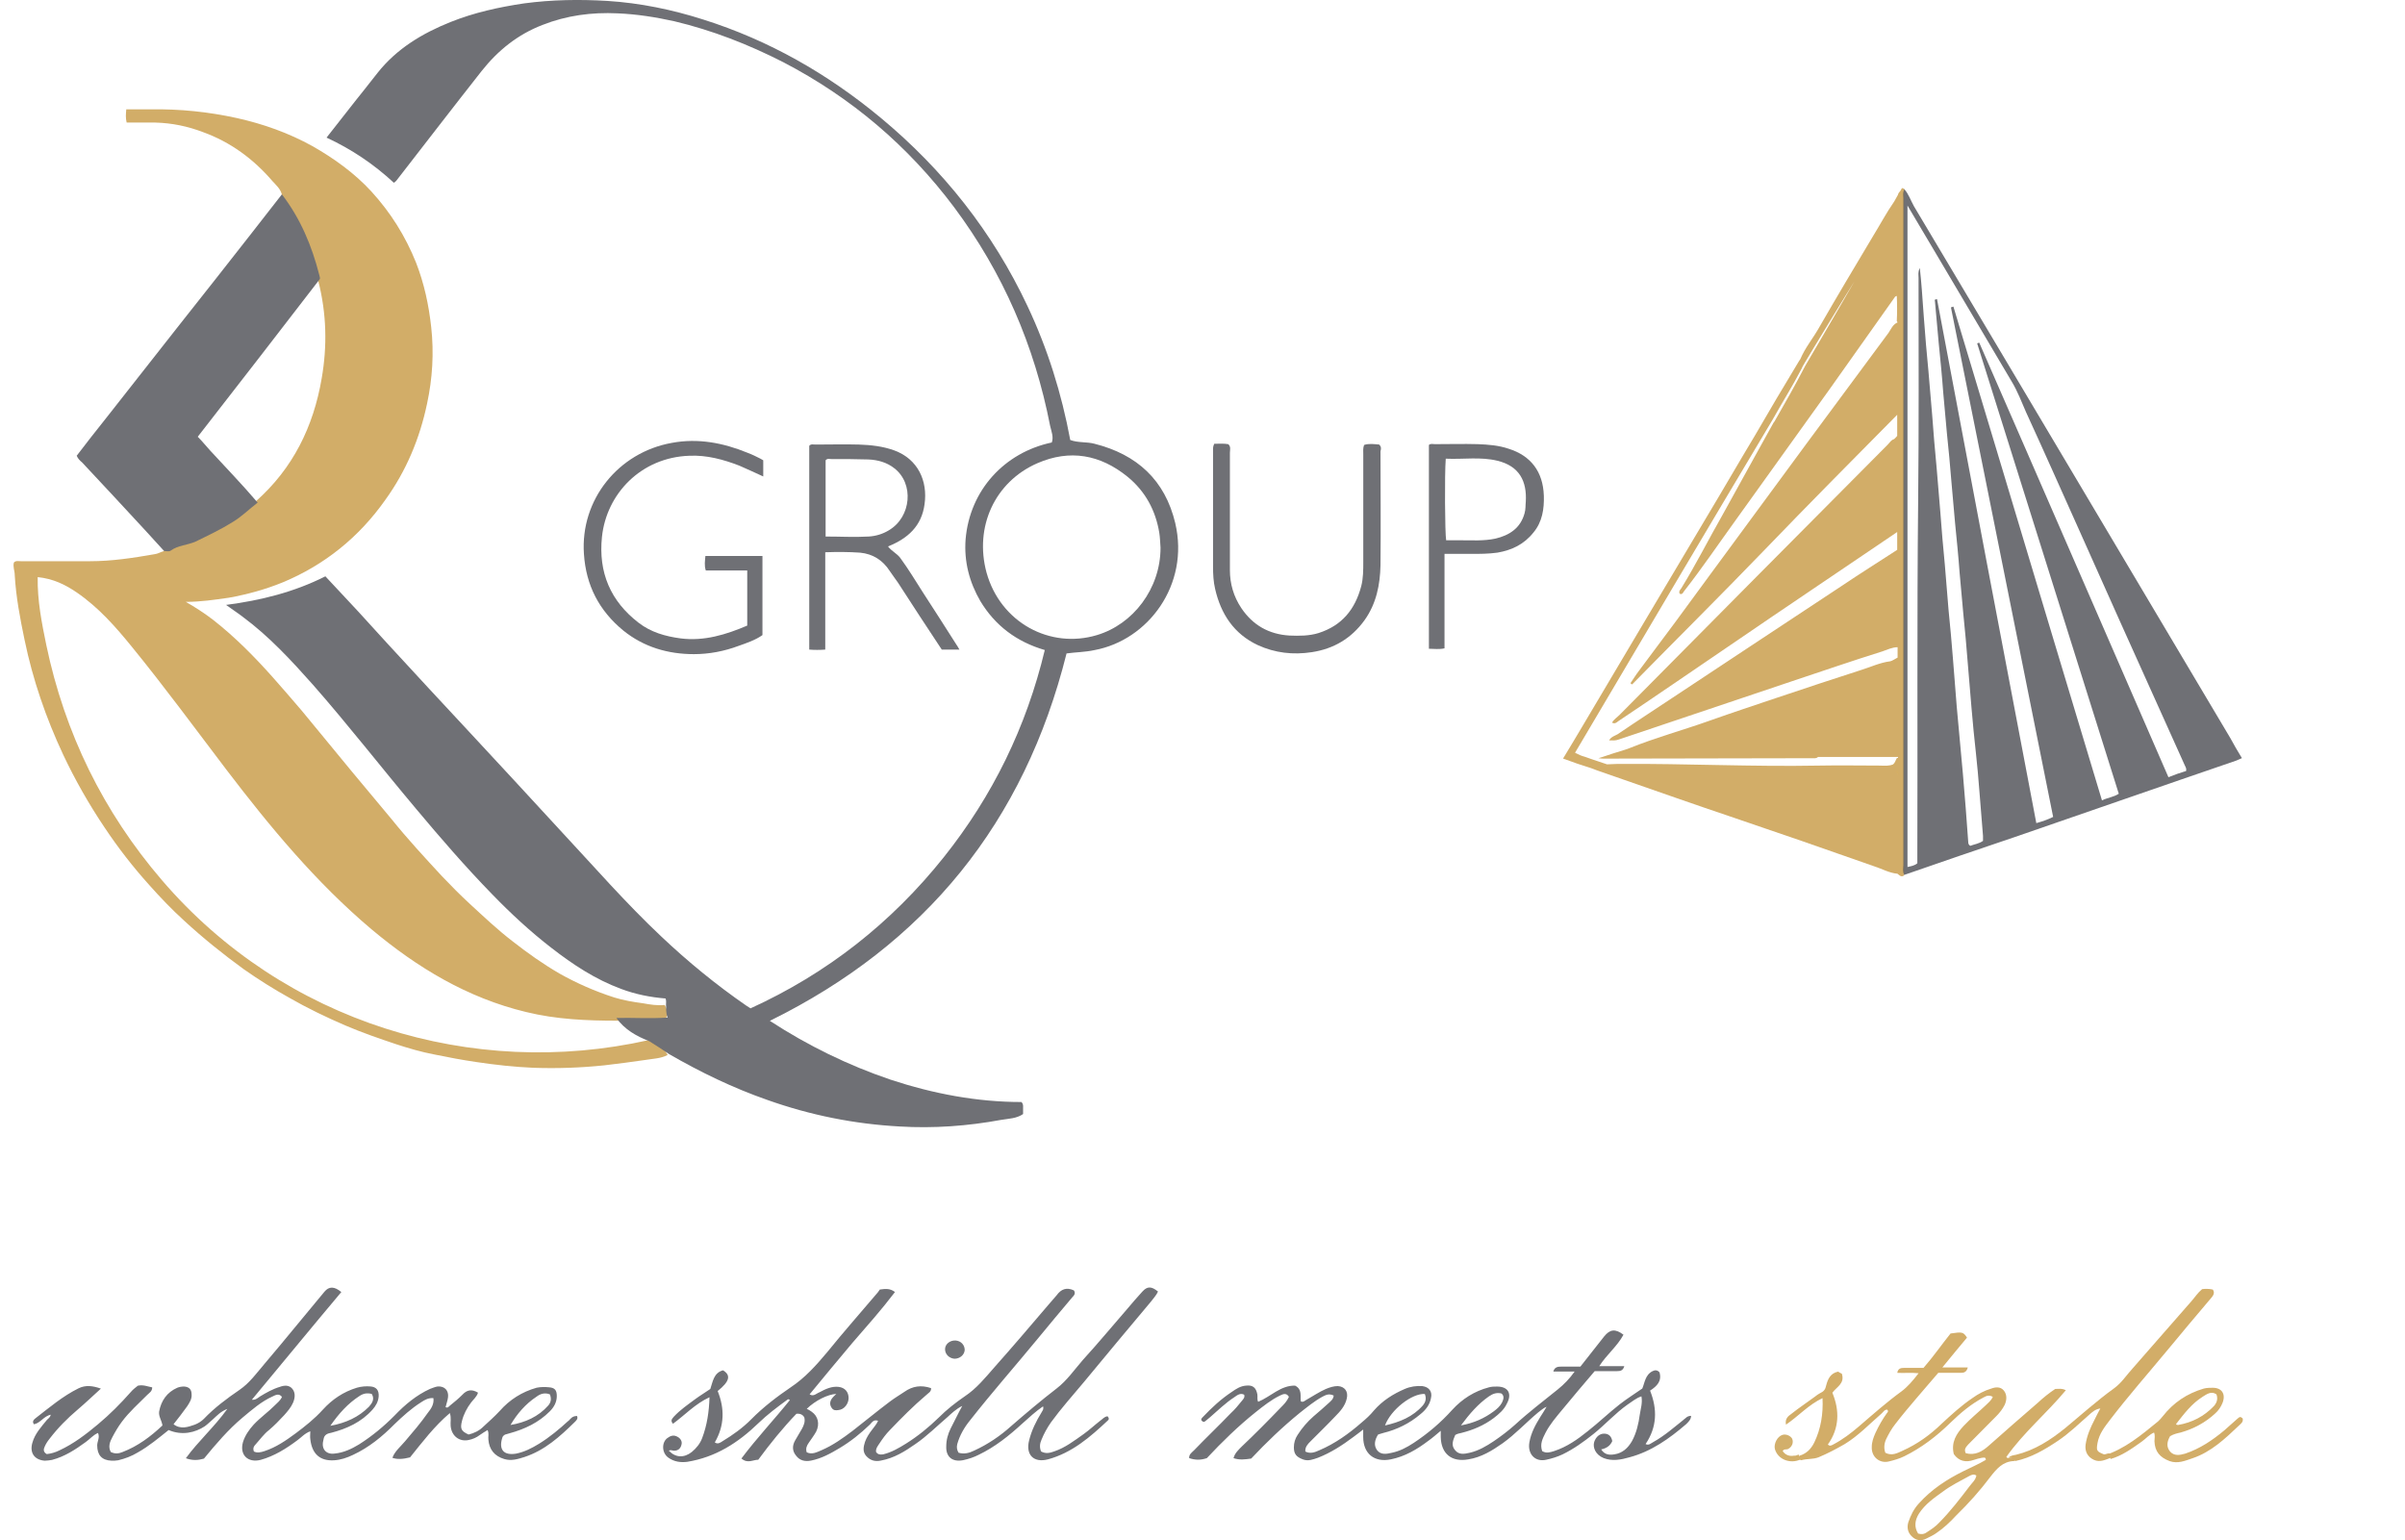
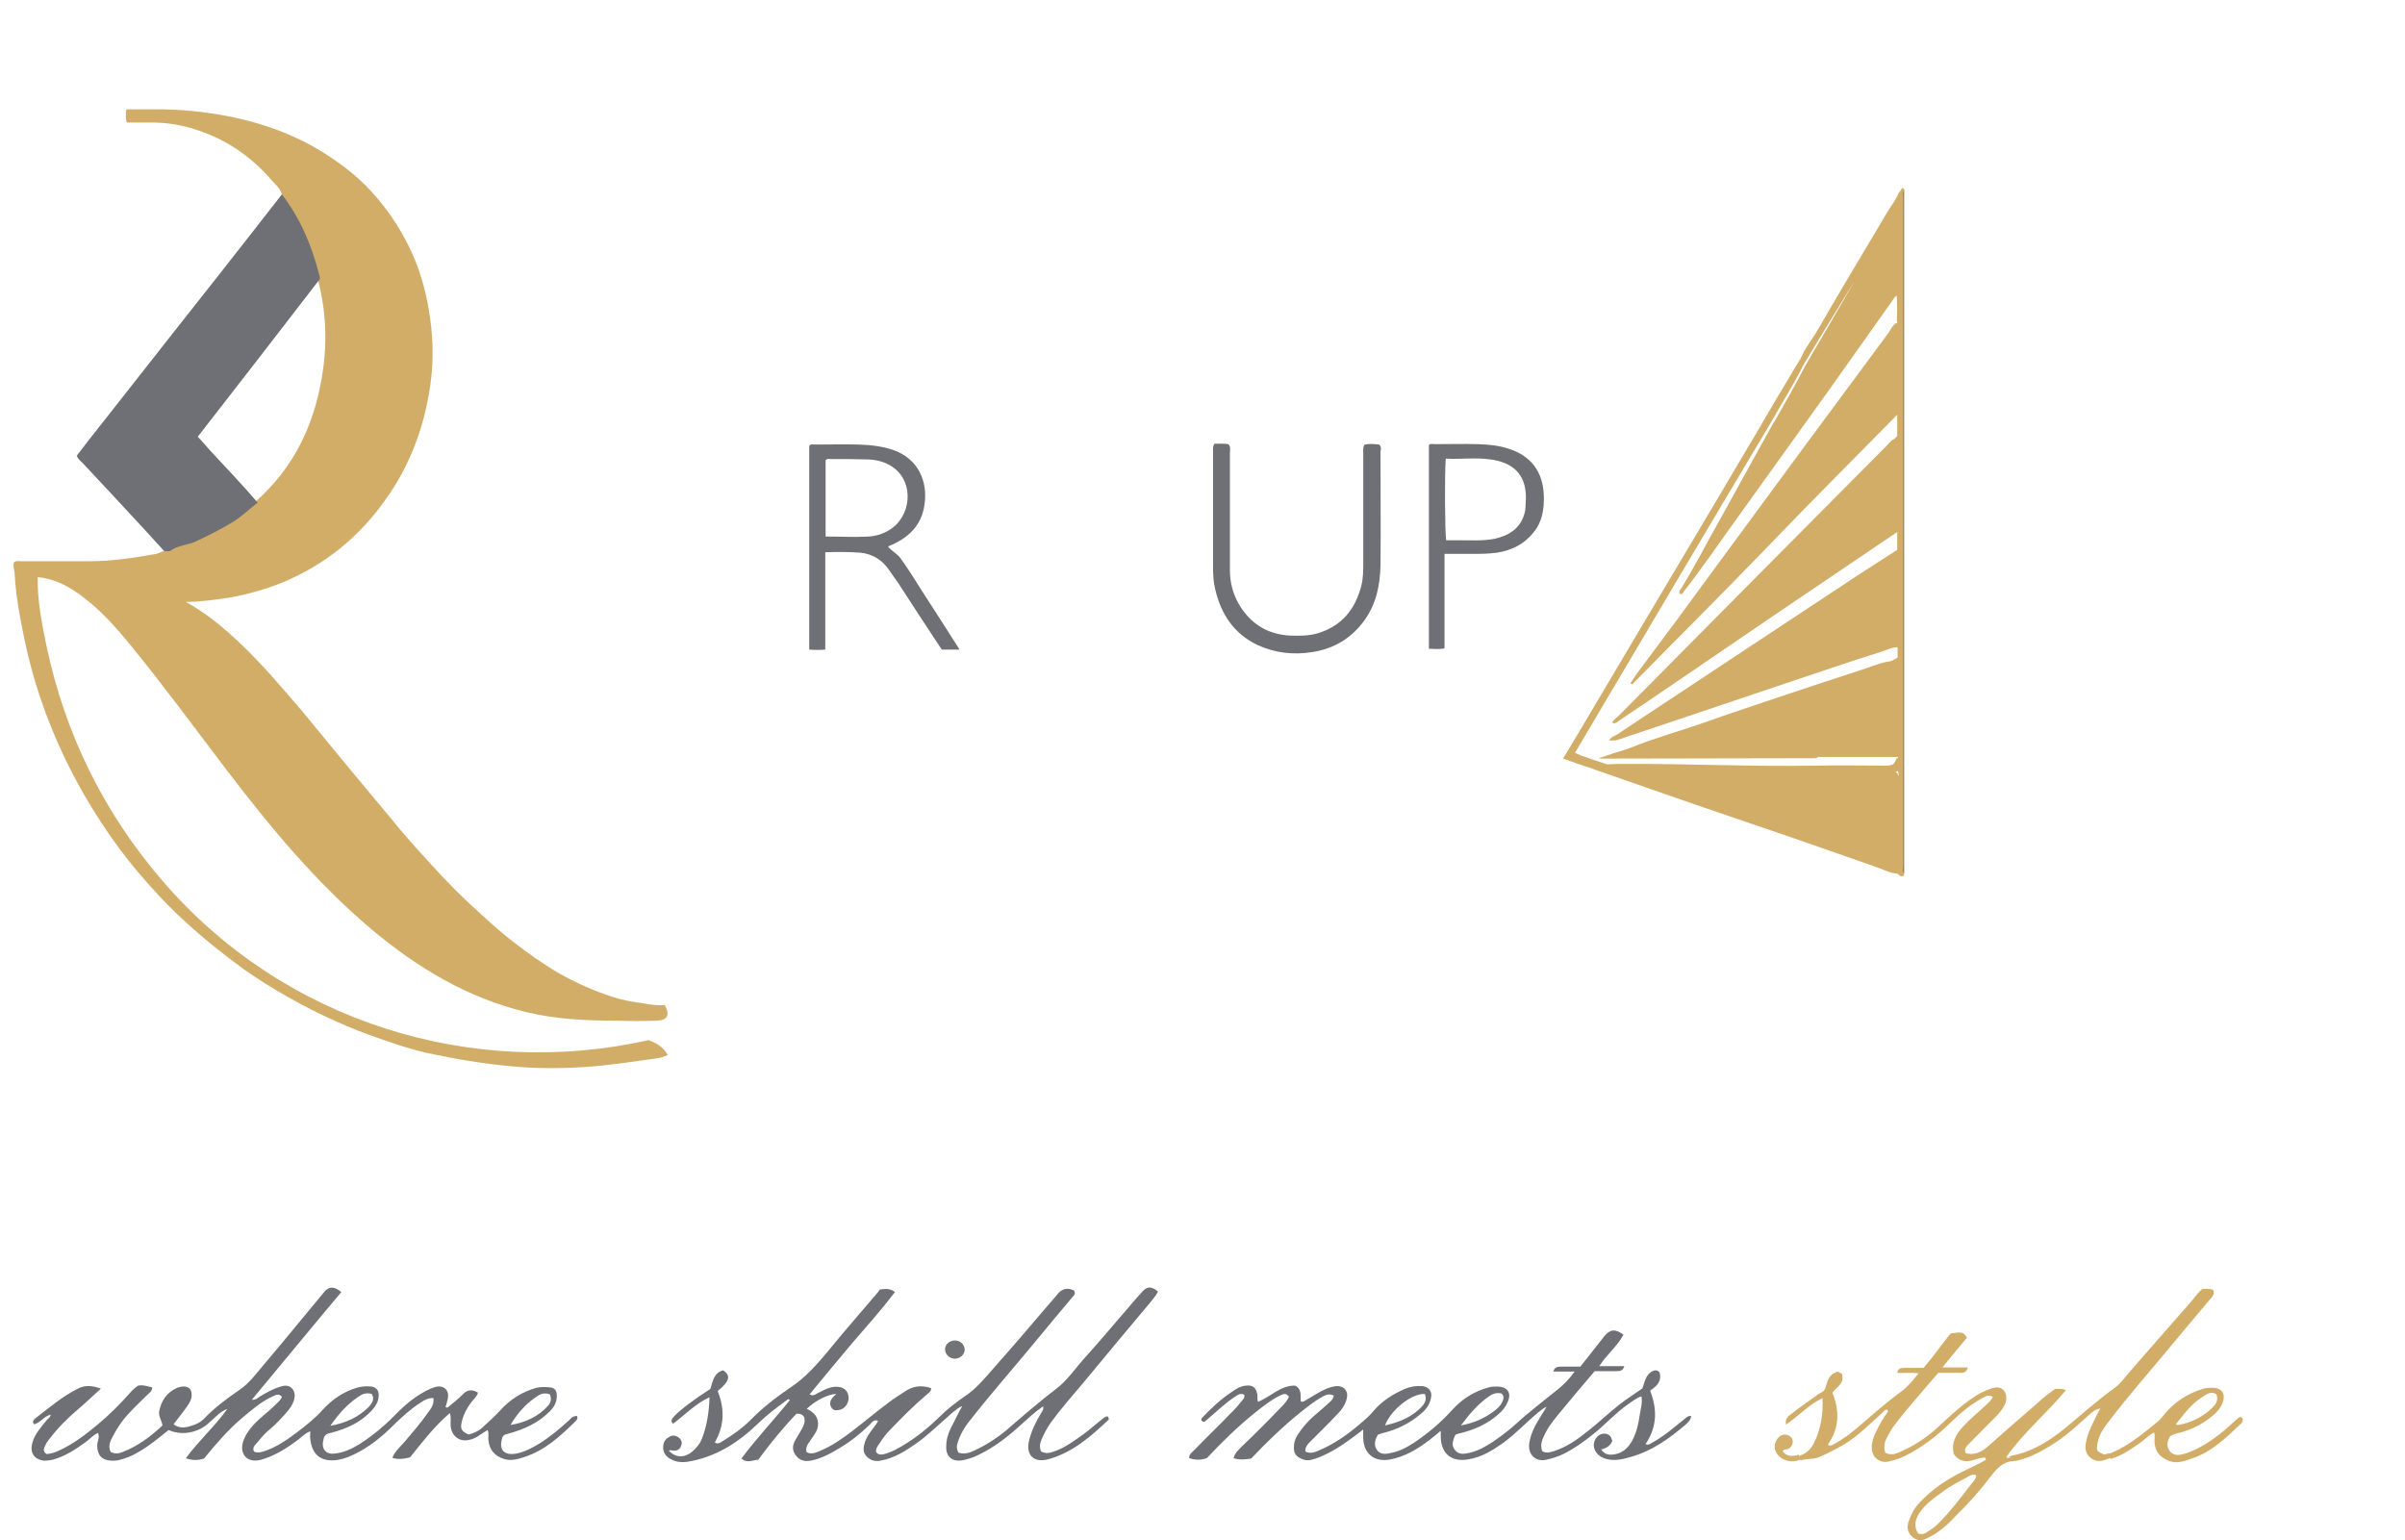
<svg xmlns="http://www.w3.org/2000/svg" width="178" height="114" viewBox="0 0 178 114" fill="none">
  <g clip-path="url(#clip0_49_167)">
    <path fill-rule="evenodd" clip-rule="evenodd" d="M49.504 107.38C49.99 107.9 50.627 107.933 51.205 107.473C51.538 107.197 51.812 106.86 51.964 106.46C52.328 105.51 52.48 104.497 52.512 103.424C51.449 103.914 50.69 104.744 49.808 105.387C49.596 105.141 49.748 105.02 49.868 104.867C50.353 104.347 50.901 103.977 51.479 103.547C51.812 103.301 52.178 103.087 52.572 102.811C52.754 102.291 52.816 101.615 53.513 101.431C54.12 101.798 53.998 102.258 53.117 102.964C53.632 104.251 53.632 105.51 52.905 106.767C53.117 106.92 53.301 106.797 53.483 106.674C54.242 106.214 54.972 105.694 55.609 105.048C56.49 104.158 57.491 103.391 58.525 102.688C59.588 101.982 60.407 101.062 61.228 100.082C62.443 98.579 63.718 97.139 64.966 95.666C65.025 95.573 65.088 95.513 65.117 95.452C65.543 95.392 65.877 95.359 66.24 95.636C65.237 96.955 64.144 98.182 63.081 99.408C62.018 100.665 60.984 101.921 59.921 103.211C60.225 103.394 60.407 103.15 60.651 103.057C61.106 102.811 61.562 102.597 62.077 102.658C62.533 102.718 62.807 103.025 62.807 103.484C62.807 103.914 62.473 104.344 62.047 104.374C61.866 104.404 61.684 104.404 61.562 104.221C61.41 104.007 61.41 103.791 61.532 103.577C61.624 103.424 61.776 103.301 61.896 103.178C61.258 103.208 60.347 103.668 59.71 104.281C59.832 104.341 59.954 104.404 60.073 104.495C60.559 104.832 60.681 105.415 60.407 105.968C60.255 106.244 60.043 106.52 59.859 106.794C59.707 107.008 59.615 107.224 59.707 107.501C60.103 107.684 60.437 107.501 60.8 107.347C61.652 106.98 62.379 106.458 63.108 105.907C64.019 105.201 64.901 104.467 65.842 103.761C66.205 103.484 66.571 103.271 66.935 103.025C67.542 102.595 68.18 102.504 68.909 102.748C68.939 103.025 68.698 103.115 68.546 103.268C67.605 104.065 66.723 104.955 65.872 105.844C65.568 106.151 65.324 106.488 65.082 106.857C64.96 107.041 64.809 107.224 64.838 107.47C64.96 107.654 65.112 107.684 65.354 107.654C65.991 107.501 66.509 107.194 67.054 106.857C67.936 106.304 68.725 105.661 69.484 104.925C70.062 104.341 70.729 103.821 71.399 103.361C72.28 102.778 72.918 101.982 73.617 101.185C74.954 99.682 76.259 98.149 77.566 96.616C77.778 96.37 77.992 96.126 78.203 95.879C78.537 95.419 78.933 95.266 79.478 95.513C79.63 95.726 79.508 95.879 79.356 96.033C78.504 97.046 77.626 98.086 76.774 99.129C75.133 101.122 73.403 103.085 71.792 105.138C71.367 105.658 71.033 106.241 70.851 106.885C70.791 107.131 70.821 107.315 70.943 107.528C71.339 107.651 71.733 107.558 72.099 107.375C73.102 106.915 74.013 106.302 74.832 105.565C75.925 104.615 77.05 103.665 78.203 102.776C78.963 102.193 79.51 101.396 80.148 100.66C81.27 99.433 82.334 98.146 83.429 96.887C83.793 96.457 84.159 96.028 84.552 95.6C84.915 95.201 85.219 95.201 85.707 95.6C85.585 95.877 85.374 96.091 85.192 96.337C83.521 98.33 81.851 100.323 80.21 102.316C79.391 103.296 78.539 104.248 77.78 105.289C77.506 105.689 77.265 106.116 77.08 106.576C76.958 106.852 76.928 107.129 77.05 107.435C77.384 107.619 77.688 107.558 78.021 107.435C78.841 107.159 79.51 106.639 80.207 106.148C80.633 105.842 81.026 105.475 81.422 105.168C81.604 105.045 81.726 104.862 81.97 104.832C82.092 104.955 82.092 105.078 82 105.138C80.693 106.365 79.358 107.531 77.566 108.021C76.503 108.297 75.895 107.684 76.169 106.611C76.351 105.875 76.684 105.201 77.08 104.558C77.14 104.434 77.262 104.344 77.202 104.098C76.655 104.465 76.169 104.925 75.684 105.354C74.68 106.274 73.65 107.101 72.435 107.684C72.071 107.868 71.705 107.991 71.279 108.084C70.49 108.237 70.005 107.837 70.034 107.071C70.034 106.581 70.156 106.151 70.368 105.721C70.642 105.201 70.883 104.678 71.22 104.065C70.734 104.311 70.43 104.618 70.127 104.892C69.337 105.565 68.608 106.302 67.756 106.885C66.967 107.438 66.178 107.928 65.204 108.111C64.779 108.204 64.415 108.111 64.112 107.775C63.838 107.468 63.9 107.101 64.019 106.732C64.141 106.395 64.323 106.118 64.535 105.842C64.687 105.628 64.868 105.442 64.99 105.168C64.657 105.045 64.535 105.291 64.383 105.445C63.683 106.118 62.956 106.701 62.135 107.191C61.467 107.591 60.798 107.958 60.038 108.111C59.583 108.204 59.187 108.111 58.916 107.744C58.612 107.377 58.642 106.978 58.856 106.611C59.008 106.334 59.189 106.058 59.341 105.784C59.493 105.508 59.615 105.231 59.523 104.894C59.401 104.711 59.219 104.618 58.945 104.648C57.942 105.691 57.001 106.855 56.12 108.051C55.724 108.051 55.33 108.358 54.875 107.958C55.998 106.455 57.305 105.075 58.46 103.635C58.368 103.542 58.308 103.575 58.278 103.605C57.519 104.158 56.789 104.708 56.122 105.352C54.633 106.792 52.963 107.865 50.866 108.204C50.381 108.265 49.895 108.204 49.469 107.898C48.984 107.561 48.954 106.794 49.377 106.458C49.621 106.274 49.863 106.181 50.167 106.365C50.378 106.488 50.5 106.701 50.441 106.918C50.381 107.224 50.167 107.408 49.833 107.377C49.621 107.317 49.589 107.347 49.499 107.377L49.504 107.38Z" fill="#6F7075" />
    <path fill-rule="evenodd" clip-rule="evenodd" d="M47.986 76.995C34.984 79.908 21.045 75.709 11.992 65.16C7.648 60.101 4.794 54.276 3.427 47.746C3.094 46.12 2.76 44.467 2.79 42.717C3.945 42.84 4.824 43.27 5.676 43.851C7.287 44.954 8.561 46.397 9.776 47.897C12.176 50.84 14.425 53.906 16.733 56.942C19.982 61.205 23.385 65.314 27.485 68.777C30.886 71.629 34.594 73.866 38.936 74.909C41.184 75.462 43.462 75.553 45.74 75.553C46.681 75.583 47.622 75.583 48.566 75.553C49.417 75.522 49.599 75.153 49.203 74.387C48.655 74.447 48.11 74.356 47.592 74.263C46.893 74.17 46.166 74.05 45.466 73.834C44.039 73.374 42.703 72.791 41.395 72.054C40.181 71.348 39.058 70.551 37.962 69.694C36.839 68.835 35.806 67.855 34.773 66.905C34.043 66.231 33.376 65.555 32.706 64.851C31.432 63.472 30.154 62.092 28.969 60.619C27.998 59.453 27.025 58.289 26.054 57.123C24.809 55.62 23.564 54.087 22.317 52.584C21.617 51.758 20.89 50.928 20.161 50.101C18.794 48.568 17.367 47.128 15.757 45.869C15.119 45.379 14.449 44.949 13.752 44.55C14.845 44.55 15.879 44.396 16.942 44.243C18.308 43.997 19.645 43.63 20.92 43.109C24.017 41.823 26.569 39.767 28.514 37.007C30.062 34.861 31.066 32.468 31.611 29.862C32.007 28.023 32.126 26.122 31.915 24.22C31.733 22.564 31.399 21.001 30.792 19.437C30.003 17.474 28.91 15.728 27.48 14.165C26.236 12.815 24.747 11.742 23.136 10.822C21.373 9.842 19.461 9.166 17.517 8.736C15.42 8.276 13.324 8.062 11.168 8.093H9.346C9.316 8.429 9.286 8.736 9.375 9.073H11.502C12.717 9.103 13.902 9.349 15.024 9.779C17.059 10.515 18.762 11.772 20.158 13.398C20.432 13.705 20.736 13.951 20.858 14.378C20.828 14.624 21.01 14.808 21.132 14.992C22.317 16.771 23.136 18.701 23.562 20.817C24.169 23.21 24.229 25.6 23.806 28.023C23.198 31.579 21.68 34.675 18.946 37.098C17.579 38.385 15.968 39.274 14.238 40.011C13.538 40.317 12.749 40.378 12.082 40.807C11.87 40.868 11.686 40.991 11.444 41.021C9.866 41.297 8.285 41.541 6.644 41.541H1.545C1.364 41.541 1.182 41.481 1.03 41.634C0.938 41.941 1.09 42.247 1.09 42.554C1.182 44.18 1.486 45.773 1.819 47.367C2.427 50.31 3.398 53.132 4.675 55.859C5.556 57.729 6.589 59.538 7.742 61.255C8.745 62.758 9.838 64.168 11.053 65.517C11.873 66.437 12.724 67.327 13.635 68.154C15.032 69.441 16.521 70.637 18.04 71.74C19.133 72.507 20.258 73.213 21.411 73.856C22.748 74.623 24.144 75.296 25.571 75.91C26.786 76.43 28.031 76.86 29.308 77.289C30.249 77.596 31.19 77.872 32.164 78.056C33.197 78.269 34.198 78.456 35.231 78.609C36.657 78.822 38.057 78.976 39.483 79.038C41.246 79.099 42.976 79.038 44.739 78.855C45.742 78.732 46.773 78.609 47.776 78.456C48.324 78.362 48.899 78.362 49.417 78.088C49.081 77.475 48.566 77.199 47.988 76.985L47.986 76.995Z" fill="#D2AD68" />
    <path fill-rule="evenodd" clip-rule="evenodd" d="M149.162 108.147C149.132 107.78 148.828 107.963 148.647 107.9C148.799 107.747 149.01 107.717 149.194 107.687C150.591 107.35 151.776 106.583 152.869 105.694C154.054 104.714 155.207 103.671 156.484 102.751C157.032 102.351 157.396 101.771 157.851 101.278C159.31 99.622 160.737 97.966 162.196 96.312C162.44 96.035 162.651 95.699 162.985 95.422C163.229 95.392 163.5 95.392 163.774 95.452C163.926 95.666 163.834 95.852 163.714 96.005C162.592 97.325 161.466 98.672 160.373 99.991C158.976 101.678 157.518 103.334 156.181 105.08C155.785 105.601 155.361 106.123 155.239 106.827C155.147 107.38 155.18 107.44 155.725 107.654C155.937 107.654 156.273 107.378 156.24 107.9C155.815 108.054 155.421 108.267 154.966 108.054C154.51 107.84 154.298 107.44 154.358 106.95C154.45 106.277 154.722 105.664 155.025 105.08C155.147 104.834 155.269 104.59 155.451 104.254C155.055 104.314 154.844 104.53 154.6 104.744C153.87 105.387 153.141 106.093 152.322 106.644C151.318 107.317 150.317 107.9 149.162 108.147Z" fill="#D2AD68" />
    <path fill-rule="evenodd" clip-rule="evenodd" d="M133.156 107.687C133.126 107.81 133.216 107.901 133.278 108.024C132.489 108.391 131.577 108.024 131.363 107.257C131.271 106.858 131.545 106.337 131.911 106.214C132.185 106.121 132.519 106.275 132.641 106.491C132.763 106.767 132.641 107.104 132.337 107.257C132.215 107.318 132.033 107.227 131.941 107.411C132.153 107.717 132.456 107.81 132.792 107.747C132.944 107.777 133.036 107.654 133.156 107.687Z" fill="#D2AF6B" />
    <path fill-rule="evenodd" clip-rule="evenodd" d="M70.644 100.574C70.249 100.544 69.945 100.238 69.945 99.868C69.945 99.499 70.308 99.195 70.734 99.225C71.13 99.255 71.401 99.561 71.401 99.931C71.371 100.298 71.038 100.574 70.642 100.574H70.644Z" fill="#717377" />
    <path fill-rule="evenodd" clip-rule="evenodd" d="M23.626 20.335C23.079 18.188 22.23 16.165 20.863 14.386C20.104 15.336 19.374 16.318 18.615 17.268C16.822 19.568 15 21.868 13.207 24.137C11.414 26.407 9.622 28.706 7.832 30.976C7.102 31.895 6.373 32.815 5.676 33.735C5.768 33.949 5.92 34.102 6.072 34.225C7.62 35.881 9.169 37.538 10.72 39.224C11.205 39.744 11.661 40.267 12.146 40.787C12.298 40.787 12.51 40.847 12.632 40.757C13.18 40.357 13.877 40.357 14.484 40.084C15.425 39.624 16.337 39.194 17.218 38.643C17.885 38.244 18.433 37.693 19.07 37.203C17.947 35.884 16.732 34.627 15.547 33.34C15.244 33.004 14.97 32.667 14.636 32.328C17.674 28.435 20.681 24.539 23.656 20.676C23.716 20.616 23.656 20.463 23.626 20.34V20.335Z" fill="#6F7075" />
-     <path fill-rule="evenodd" clip-rule="evenodd" d="M165.079 54.645C161.738 49.033 158.397 43.393 155.055 37.781C150.591 30.269 146.125 22.757 141.661 15.275C141.417 14.845 141.265 14.355 140.931 13.988C140.901 14.018 140.871 14.049 140.839 14.081C140.717 14.328 140.747 14.601 140.747 14.878V63.873C140.747 64.15 140.717 64.394 140.839 64.67C140.869 64.7 140.899 64.73 140.931 64.763C143.665 63.813 146.429 62.863 149.162 61.943C154.6 60.073 160.037 58.171 165.505 56.301C165.656 56.241 165.778 56.178 165.93 56.117C165.597 55.565 165.323 55.105 165.079 54.645ZM160.49 57.527C155.812 46.796 151.166 36.065 146.488 25.363C146.429 25.393 146.366 25.393 146.336 25.424C149.829 36.522 153.322 47.653 156.816 58.751C156.452 58.998 156.026 59.028 155.571 59.242C154.326 55.132 153.111 51.086 151.896 47.04C150.681 42.961 149.436 38.884 148.221 34.805C147.006 30.759 145.791 26.71 144.576 22.694C144.516 22.724 144.454 22.724 144.394 22.754C146.916 35.326 149.436 47.897 151.958 60.468C151.532 60.681 151.139 60.805 150.713 60.928C148.253 47.99 145.794 35.082 143.364 22.141C143.12 22.171 143.212 22.234 143.212 22.325C143.304 23.337 143.394 24.348 143.486 25.361C143.608 26.587 143.73 27.783 143.819 29.01C143.911 30.023 144.001 31.033 144.093 32.046C144.215 33.242 144.337 34.438 144.427 35.632C144.519 36.675 144.609 37.685 144.701 38.728C144.823 39.955 144.945 41.151 145.034 42.378C145.126 43.391 145.216 44.401 145.308 45.414C145.43 46.64 145.552 47.897 145.642 49.123C145.734 50.227 145.824 51.3 145.916 52.403C146.008 53.536 146.127 54.672 146.249 55.806C146.341 56.696 146.431 57.585 146.493 58.472C146.585 59.606 146.675 60.742 146.767 61.875V62.242C146.463 62.456 146.13 62.489 145.826 62.609C145.704 62.549 145.674 62.426 145.674 62.333C145.552 60.646 145.43 58.96 145.278 57.274C145.126 55.617 144.975 53.961 144.823 52.307C144.731 51.141 144.641 50.008 144.549 48.842C144.457 47.615 144.337 46.359 144.215 45.132C144.123 44.029 144.033 42.893 143.941 41.79C143.819 40.503 143.697 39.183 143.608 37.897C143.516 36.793 143.426 35.72 143.334 34.617C143.212 33.297 143.09 31.98 143 30.661C142.908 29.588 142.818 28.515 142.726 27.442C142.604 26.155 142.482 24.835 142.393 23.549C142.333 22.875 142.301 22.169 142.241 21.463C142.211 20.973 142.149 20.45 142.089 19.837C141.937 20.143 141.997 20.357 141.997 20.573C141.997 26.092 142.027 31.581 141.967 37.1C141.875 45.899 141.937 54.7 141.907 63.469V63.898C141.696 64.082 141.452 64.112 141.178 64.175V15.215C141.877 16.381 142.485 17.421 143.122 18.494C145.037 21.744 146.979 24.994 148.893 28.246C149.319 28.952 149.623 29.749 149.956 30.515C151.293 33.428 152.598 36.371 153.905 39.284C155.939 43.853 157.976 48.389 160.04 52.958C160.587 54.185 161.163 55.441 161.71 56.668C161.77 56.791 161.832 56.882 161.802 57.068C161.377 57.191 160.953 57.344 160.498 57.527H160.49Z" fill="#6F7075" />
    <path fill-rule="evenodd" clip-rule="evenodd" d="M140.931 64.671C140.687 64.547 140.809 64.304 140.809 64.118V14.695C140.809 14.481 140.687 14.205 140.931 14.021V64.673V64.671Z" fill="#786D5C" />
    <path fill-rule="evenodd" clip-rule="evenodd" d="M42.063 105.173C41.395 105.787 40.696 106.37 39.907 106.86C39.359 107.197 38.814 107.473 38.206 107.596C37.295 107.749 36.899 107.32 37.173 106.43C37.203 106.337 37.233 106.277 37.385 106.184C37.444 106.184 37.566 106.123 37.718 106.091C38.841 105.784 39.874 105.294 40.696 104.465C41 104.158 41.211 103.791 41.211 103.331C41.211 102.901 41.059 102.718 40.634 102.688C40.33 102.658 40.026 102.658 39.722 102.718C38.629 103.025 37.718 103.608 36.989 104.435C36.593 104.864 36.17 105.231 35.774 105.601C35.47 105.907 35.074 106.091 34.681 106.184C34.133 105.937 34.043 105.754 34.195 105.171C34.317 104.681 34.559 104.221 34.862 103.821C35.044 103.575 35.288 103.392 35.378 103.085C34.922 102.808 34.559 102.871 34.223 103.238C33.949 103.515 33.615 103.791 33.311 104.035C33.219 104.095 33.16 104.249 32.978 104.158C33.038 103.912 33.13 103.668 33.16 103.422C33.219 102.932 32.916 102.595 32.4 102.625C32.189 102.655 32.004 102.748 31.823 102.808C30.819 103.268 29.97 103.975 29.211 104.771C28.422 105.568 27.54 106.304 26.569 106.918C26.022 107.254 25.414 107.531 24.777 107.591C24.139 107.684 23.773 107.254 23.925 106.641C23.955 106.518 23.955 106.365 24.077 106.242C24.199 106.118 24.351 106.088 24.503 106.058C25.688 105.751 26.751 105.261 27.57 104.342C27.814 104.065 27.996 103.758 28.026 103.361C28.056 102.901 27.844 102.655 27.418 102.625C27.085 102.595 26.751 102.625 26.415 102.718C25.412 103.025 24.593 103.577 23.893 104.344C23.285 105.018 22.586 105.57 21.889 106.091C21.189 106.611 20.43 107.134 19.581 107.41C19.307 107.503 19.033 107.563 18.791 107.44C18.699 107.194 18.791 107.041 18.913 106.92C19.247 106.553 19.521 106.154 19.917 105.847C20.313 105.51 20.676 105.141 21.04 104.744C21.284 104.467 21.525 104.191 21.677 103.854C21.829 103.517 21.889 103.118 21.647 102.811C21.403 102.504 21.04 102.534 20.706 102.658C20.191 102.811 19.703 103.087 19.247 103.364C19.065 103.487 18.913 103.64 18.64 103.61C20.858 100.944 23.044 98.275 25.262 95.638C24.747 95.208 24.351 95.208 24.017 95.608C22.529 97.387 21.072 99.194 19.583 100.944C19.006 101.617 18.49 102.354 17.731 102.876C16.79 103.52 15.879 104.196 15.089 105.023C14.908 105.206 14.664 105.359 14.422 105.452C13.907 105.636 13.359 105.819 12.844 105.422C13.207 104.962 13.543 104.533 13.847 104.103C14.029 103.826 14.21 103.55 14.181 103.213C14.181 102.846 13.999 102.66 13.633 102.63C13.451 102.63 13.269 102.66 13.117 102.723C12.358 103.06 11.932 103.673 11.78 104.47C11.721 104.837 11.962 105.113 12.024 105.513C11.143 106.34 10.202 107.046 9.079 107.476C8.805 107.599 8.502 107.629 8.198 107.476C7.986 107.076 8.138 106.709 8.32 106.372C8.531 105.973 8.746 105.606 9.019 105.239C9.567 104.502 10.264 103.889 10.902 103.246C11.053 103.092 11.265 102.999 11.265 102.693C10.931 102.633 10.598 102.479 10.202 102.57C10.05 102.693 9.838 102.846 9.687 103.03C8.927 103.889 8.138 104.686 7.257 105.422C6.375 106.159 5.464 106.862 4.401 107.355C4.097 107.508 3.764 107.601 3.46 107.631C3.186 107.478 3.216 107.264 3.308 107.078C3.4 106.865 3.52 106.679 3.671 106.495C4.279 105.699 4.979 104.992 5.738 104.349C6.316 103.859 6.861 103.336 7.468 102.786C6.861 102.572 6.345 102.509 5.828 102.756C4.642 103.339 3.642 104.196 2.608 104.995C2.486 105.088 2.364 105.241 2.516 105.425C3.002 105.332 3.246 104.811 3.761 104.718C3.701 104.932 3.579 104.995 3.487 105.085C3.062 105.606 2.576 106.128 2.394 106.802C2.183 107.538 2.546 108.059 3.306 108.121C3.487 108.121 3.669 108.091 3.853 108.061C4.794 107.815 5.584 107.295 6.343 106.742C6.647 106.528 6.891 106.221 7.254 106.068C7.406 106.405 7.194 106.681 7.194 106.988C7.194 107.694 7.528 108.091 8.258 108.121C8.409 108.121 8.591 108.121 8.743 108.091C9.258 107.968 9.746 107.785 10.202 107.508C11.021 107.048 11.751 106.435 12.48 105.852C13.483 106.282 14.454 106.035 15.154 105.576C15.366 105.422 15.55 105.239 15.761 105.055C16.065 104.779 16.339 104.472 16.825 104.289C15.854 105.638 14.668 106.681 13.757 107.938C14.243 108.121 14.668 108.091 15.094 107.968C15.976 106.895 16.887 105.822 17.95 104.932C18.65 104.349 19.347 103.736 20.168 103.369C20.412 103.246 20.654 103.123 20.868 103.399C20.746 103.676 20.534 103.829 20.352 104.012C19.867 104.502 19.259 104.932 18.774 105.452C18.44 105.819 18.137 106.249 17.985 106.739C17.711 107.689 18.348 108.302 19.292 108.059C20.295 107.782 21.174 107.232 21.996 106.618C22.299 106.405 22.543 106.098 22.967 105.945C22.967 106.159 22.937 106.345 22.967 106.528C23.089 107.631 23.696 108.154 24.729 108.091C25.215 108.061 25.671 107.908 26.126 107.692C27.311 107.139 28.282 106.342 29.193 105.422C29.801 104.839 30.438 104.256 31.168 103.796C31.442 103.613 31.715 103.459 32.079 103.49C32.139 103.949 31.897 104.286 31.653 104.593C31.138 105.329 30.56 106.003 29.983 106.679C29.649 107.078 29.223 107.415 29.042 107.905C29.365 108.028 29.801 108.018 30.349 107.875C31.26 106.742 32.141 105.576 33.294 104.595C33.416 104.962 33.324 105.269 33.354 105.545C33.413 106.282 33.991 106.742 34.691 106.588C34.994 106.528 35.268 106.405 35.51 106.221C35.692 106.098 35.873 105.975 36.087 105.854C36.209 106.101 36.117 106.345 36.147 106.561C36.207 107.297 36.603 107.787 37.332 108.001C37.848 108.154 38.336 108.001 38.821 107.847C40.31 107.357 41.433 106.345 42.526 105.271C42.648 105.148 42.8 105.025 42.708 104.811C42.344 104.811 42.222 105.028 42.07 105.181L42.063 105.173ZM39.695 103.394C39.969 103.18 40.303 103.057 40.698 103.211C40.82 103.517 40.791 103.794 40.576 104.037C39.847 104.864 38.876 105.294 37.783 105.477C38.268 104.651 38.906 103.914 39.697 103.392L39.695 103.394ZM26.604 103.334C26.878 103.15 27.152 103.087 27.515 103.18C27.759 103.58 27.515 103.887 27.304 104.13C26.544 104.897 25.603 105.327 24.448 105.54C25.085 104.62 25.755 103.884 26.604 103.334Z" fill="#6F7075" />
-     <path fill-rule="evenodd" clip-rule="evenodd" d="M124.619 105.081C123.889 105.664 123.192 106.277 122.371 106.737C122.189 106.83 122.037 107.013 121.793 106.89C122.644 105.633 122.674 104.314 122.127 102.934C122.642 102.598 123.008 102.228 122.826 101.585C122.674 101.401 122.493 101.401 122.311 101.492C121.763 101.768 121.733 102.351 121.551 102.778C120.974 103.178 120.396 103.545 119.881 103.945C119.062 104.588 118.332 105.294 117.511 105.938C116.751 106.551 115.962 107.104 115.021 107.41C114.717 107.503 114.443 107.594 114.14 107.41C113.958 106.89 114.169 106.491 114.384 106.061C114.717 105.417 115.173 104.895 115.628 104.344C116.418 103.394 117.207 102.444 118.028 101.492H119.669C119.913 101.492 120.125 101.462 120.217 101.125H118.365C118.912 100.265 119.702 99.652 120.157 98.795C119.55 98.335 119.154 98.395 118.731 98.918C118.153 99.654 117.545 100.421 116.968 101.157H115.541C115.297 101.157 115.056 101.188 114.964 101.524H116.542C116.146 102.077 115.753 102.474 115.297 102.844C114.234 103.703 113.141 104.53 112.108 105.48C111.622 105.91 111.105 106.307 110.559 106.676C110.012 107.043 109.437 107.383 108.767 107.536C108.371 107.629 107.978 107.689 107.704 107.353C107.37 106.986 107.552 106.586 107.704 106.219C107.856 106.126 108.007 106.096 108.159 106.066C109.011 105.852 109.83 105.513 110.559 104.962C110.955 104.656 111.319 104.349 111.53 103.889C111.926 103.153 111.622 102.633 110.801 102.633C110.589 102.633 110.405 102.633 110.193 102.693C109.13 102.969 108.219 103.553 107.49 104.349C106.638 105.299 105.697 106.096 104.634 106.802C104.119 107.139 103.601 107.415 102.993 107.539C102.597 107.632 102.204 107.692 101.93 107.355C101.656 106.988 101.748 106.589 101.99 106.189C102.112 106.159 102.234 106.096 102.386 106.066C103.389 105.819 104.33 105.36 105.119 104.686C105.515 104.379 105.819 103.98 105.909 103.49C106.031 103 105.757 102.663 105.271 102.6C104.816 102.57 104.39 102.63 103.964 102.814C103.113 103.181 102.323 103.673 101.686 104.407C101.412 104.744 101.108 105.02 100.775 105.297C99.834 106.124 98.8 106.86 97.645 107.35C97.312 107.503 96.978 107.626 96.612 107.443C96.582 107.106 96.794 106.89 96.976 106.707C97.583 106.093 98.22 105.48 98.828 104.837C99.191 104.47 99.557 104.07 99.679 103.517C99.801 102.997 99.528 102.628 99.012 102.598C98.708 102.598 98.434 102.69 98.131 102.811C97.645 103.025 97.19 103.331 96.704 103.608C96.582 103.668 96.46 103.821 96.278 103.731C96.219 103.331 96.4 102.841 95.853 102.565C94.79 102.535 94.03 103.392 93.119 103.761C93.027 103.578 93.089 103.394 93.059 103.208C92.967 102.718 92.726 102.502 92.208 102.565C91.812 102.595 91.478 102.811 91.175 103.025C90.385 103.545 89.686 104.191 89.019 104.895C88.959 104.955 88.867 105.048 88.926 105.141C89.019 105.234 89.078 105.294 89.2 105.201C89.322 105.108 89.412 105.018 89.534 104.925C90.141 104.405 90.689 103.852 91.356 103.422C91.568 103.269 91.812 103.085 92.086 103.238C92.145 103.452 92.026 103.545 91.934 103.668C91.66 104.005 91.386 104.342 91.082 104.618C90.201 105.538 89.26 106.428 88.379 107.348C88.227 107.501 87.983 107.654 88.015 107.931C88.471 108.084 88.867 108.084 89.322 107.931C90.445 106.734 91.63 105.571 92.937 104.528C93.515 104.068 94.093 103.608 94.73 103.301C94.974 103.178 95.215 103.088 95.397 103.394C95.245 103.731 95.034 103.947 94.79 104.191C93.849 105.171 92.875 106.154 91.904 107.074C91.66 107.32 91.389 107.564 91.297 107.933C91.752 108.086 92.148 108.026 92.604 107.963C93.727 106.767 94.912 105.633 96.189 104.59C96.737 104.161 97.252 103.731 97.859 103.394C98.103 103.271 98.345 103.118 98.711 103.301C98.681 103.578 98.499 103.701 98.377 103.821C98.014 104.158 97.618 104.495 97.222 104.834C96.766 105.234 96.371 105.694 96.037 106.214C95.855 106.49 95.763 106.797 95.763 107.134C95.763 107.624 95.945 107.84 96.43 108.024C96.826 108.177 97.19 108.024 97.553 107.9C98.494 107.533 99.346 106.981 100.165 106.367C100.409 106.184 100.62 106.031 100.894 105.814V106.367C100.894 107.594 101.713 108.267 102.928 108.024C103.992 107.81 104.873 107.287 105.722 106.644C106.026 106.43 106.299 106.184 106.633 105.907V106.367C106.663 107.624 107.452 108.237 108.667 108.024C109.638 107.87 110.43 107.38 111.219 106.827C112.16 106.154 112.949 105.294 113.831 104.558C114.042 104.405 114.227 104.221 114.468 104.128C114.316 104.405 114.164 104.618 114.013 104.864C113.649 105.448 113.313 106.061 113.193 106.764C113.042 107.624 113.619 108.237 114.438 108.051C114.864 107.958 115.257 107.838 115.653 107.652C116.472 107.252 117.202 106.732 117.931 106.149C118.813 105.442 119.542 104.616 120.453 103.972C120.787 103.759 121.091 103.482 121.487 103.359C121.579 103.849 121.427 104.279 121.365 104.709C121.273 105.382 121.121 106.058 120.787 106.671C120.483 107.192 120.087 107.561 119.48 107.652C119.116 107.712 118.751 107.682 118.509 107.285C118.914 107.203 119.187 106.998 119.328 106.671C119.268 106.335 119.084 106.119 118.721 106.119C118.387 106.119 118.113 106.365 117.991 106.732C117.869 107.131 118.083 107.682 118.691 107.928C119.328 108.174 119.965 108.051 120.605 107.868C122.216 107.438 123.551 106.488 124.798 105.415C124.95 105.262 125.161 105.078 125.161 104.802C124.858 104.802 124.766 104.985 124.614 105.078L124.619 105.081ZM110.193 103.364C110.497 103.15 110.801 103.057 111.134 103.15C111.378 103.364 111.256 103.61 111.164 103.824C111.013 104.1 110.801 104.284 110.557 104.467C109.857 104.988 109.098 105.327 108.127 105.51C108.764 104.651 109.402 103.917 110.193 103.364ZM105.453 103.181C105.605 103.548 105.483 103.824 105.301 104.04C104.572 104.867 103.601 105.267 102.508 105.513C102.933 104.347 104.512 103.12 105.453 103.183V103.181Z" fill="#6F7075" />
-     <path fill-rule="evenodd" clip-rule="evenodd" d="M120.185 57.098C120.336 56.852 120.58 56.975 120.792 56.975H139.928C140.14 56.975 140.384 57.098 140.535 56.852C140.687 56.912 140.657 57.035 140.657 57.158V64.18C140.657 64.364 140.717 64.58 140.413 64.547V57.281C140.14 57.158 139.928 57.221 139.714 57.221H121.4C121.036 57.221 120.64 57.128 120.277 57.191C120.277 57.221 120.217 57.161 120.185 57.098Z" fill="#D4AE64" />
+     <path fill-rule="evenodd" clip-rule="evenodd" d="M124.619 105.081C123.889 105.664 123.192 106.277 122.371 106.737C122.189 106.83 122.037 107.013 121.793 106.89C122.644 105.633 122.674 104.314 122.127 102.934C122.642 102.598 123.008 102.228 122.826 101.585C122.674 101.401 122.493 101.401 122.311 101.492C121.763 101.768 121.733 102.351 121.551 102.778C120.974 103.178 120.396 103.545 119.881 103.945C119.062 104.588 118.332 105.294 117.511 105.938C116.751 106.551 115.962 107.104 115.021 107.41C114.717 107.503 114.443 107.594 114.14 107.41C113.958 106.89 114.169 106.491 114.384 106.061C114.717 105.417 115.173 104.895 115.628 104.344C116.418 103.394 117.207 102.444 118.028 101.492H119.669C119.913 101.492 120.125 101.462 120.217 101.125H118.365C118.912 100.265 119.702 99.652 120.157 98.795C119.55 98.335 119.154 98.395 118.731 98.918C118.153 99.654 117.545 100.421 116.968 101.157H115.541C115.297 101.157 115.056 101.188 114.964 101.524H116.542C116.146 102.077 115.753 102.474 115.297 102.844C114.234 103.703 113.141 104.53 112.108 105.48C111.622 105.91 111.105 106.307 110.559 106.676C110.012 107.043 109.437 107.383 108.767 107.536C108.371 107.629 107.978 107.689 107.704 107.353C107.37 106.986 107.552 106.586 107.704 106.219C107.856 106.126 108.007 106.096 108.159 106.066C109.011 105.852 109.83 105.513 110.559 104.962C110.955 104.656 111.319 104.349 111.53 103.889C111.926 103.153 111.622 102.633 110.801 102.633C110.589 102.633 110.405 102.633 110.193 102.693C109.13 102.969 108.219 103.553 107.49 104.349C106.638 105.299 105.697 106.096 104.634 106.802C104.119 107.139 103.601 107.415 102.993 107.539C102.597 107.632 102.204 107.692 101.93 107.355C101.656 106.988 101.748 106.589 101.99 106.189C102.112 106.159 102.234 106.096 102.386 106.066C103.389 105.819 104.33 105.36 105.119 104.686C105.515 104.379 105.819 103.98 105.909 103.49C106.031 103 105.757 102.663 105.271 102.6C104.816 102.57 104.39 102.63 103.964 102.814C103.113 103.181 102.323 103.673 101.686 104.407C101.412 104.744 101.108 105.02 100.775 105.297C99.834 106.124 98.8 106.86 97.645 107.35C97.312 107.503 96.978 107.626 96.612 107.443C96.582 107.106 96.794 106.89 96.976 106.707C97.583 106.093 98.22 105.48 98.828 104.837C99.191 104.47 99.557 104.07 99.679 103.517C99.801 102.997 99.528 102.628 99.012 102.598C98.708 102.598 98.434 102.69 98.131 102.811C97.645 103.025 97.19 103.331 96.704 103.608C96.582 103.668 96.46 103.821 96.278 103.731C96.219 103.331 96.4 102.841 95.853 102.565C94.79 102.535 94.03 103.392 93.119 103.761C93.027 103.578 93.089 103.394 93.059 103.208C92.967 102.718 92.726 102.502 92.208 102.565C91.812 102.595 91.478 102.811 91.175 103.025C90.385 103.545 89.686 104.191 89.019 104.895C88.959 104.955 88.867 105.048 88.926 105.141C89.019 105.234 89.078 105.294 89.2 105.201C90.141 104.405 90.689 103.852 91.356 103.422C91.568 103.269 91.812 103.085 92.086 103.238C92.145 103.452 92.026 103.545 91.934 103.668C91.66 104.005 91.386 104.342 91.082 104.618C90.201 105.538 89.26 106.428 88.379 107.348C88.227 107.501 87.983 107.654 88.015 107.931C88.471 108.084 88.867 108.084 89.322 107.931C90.445 106.734 91.63 105.571 92.937 104.528C93.515 104.068 94.093 103.608 94.73 103.301C94.974 103.178 95.215 103.088 95.397 103.394C95.245 103.731 95.034 103.947 94.79 104.191C93.849 105.171 92.875 106.154 91.904 107.074C91.66 107.32 91.389 107.564 91.297 107.933C91.752 108.086 92.148 108.026 92.604 107.963C93.727 106.767 94.912 105.633 96.189 104.59C96.737 104.161 97.252 103.731 97.859 103.394C98.103 103.271 98.345 103.118 98.711 103.301C98.681 103.578 98.499 103.701 98.377 103.821C98.014 104.158 97.618 104.495 97.222 104.834C96.766 105.234 96.371 105.694 96.037 106.214C95.855 106.49 95.763 106.797 95.763 107.134C95.763 107.624 95.945 107.84 96.43 108.024C96.826 108.177 97.19 108.024 97.553 107.9C98.494 107.533 99.346 106.981 100.165 106.367C100.409 106.184 100.62 106.031 100.894 105.814V106.367C100.894 107.594 101.713 108.267 102.928 108.024C103.992 107.81 104.873 107.287 105.722 106.644C106.026 106.43 106.299 106.184 106.633 105.907V106.367C106.663 107.624 107.452 108.237 108.667 108.024C109.638 107.87 110.43 107.38 111.219 106.827C112.16 106.154 112.949 105.294 113.831 104.558C114.042 104.405 114.227 104.221 114.468 104.128C114.316 104.405 114.164 104.618 114.013 104.864C113.649 105.448 113.313 106.061 113.193 106.764C113.042 107.624 113.619 108.237 114.438 108.051C114.864 107.958 115.257 107.838 115.653 107.652C116.472 107.252 117.202 106.732 117.931 106.149C118.813 105.442 119.542 104.616 120.453 103.972C120.787 103.759 121.091 103.482 121.487 103.359C121.579 103.849 121.427 104.279 121.365 104.709C121.273 105.382 121.121 106.058 120.787 106.671C120.483 107.192 120.087 107.561 119.48 107.652C119.116 107.712 118.751 107.682 118.509 107.285C118.914 107.203 119.187 106.998 119.328 106.671C119.268 106.335 119.084 106.119 118.721 106.119C118.387 106.119 118.113 106.365 117.991 106.732C117.869 107.131 118.083 107.682 118.691 107.928C119.328 108.174 119.965 108.051 120.605 107.868C122.216 107.438 123.551 106.488 124.798 105.415C124.95 105.262 125.161 105.078 125.161 104.802C124.858 104.802 124.766 104.985 124.614 105.078L124.619 105.081ZM110.193 103.364C110.497 103.15 110.801 103.057 111.134 103.15C111.378 103.364 111.256 103.61 111.164 103.824C111.013 104.1 110.801 104.284 110.557 104.467C109.857 104.988 109.098 105.327 108.127 105.51C108.764 104.651 109.402 103.917 110.193 103.364ZM105.453 103.181C105.605 103.548 105.483 103.824 105.301 104.04C104.572 104.867 103.601 105.267 102.508 105.513C102.933 104.347 104.512 103.12 105.453 103.183V103.181Z" fill="#6F7075" />
    <path fill-rule="evenodd" clip-rule="evenodd" d="M148.677 107.933C148.617 107.903 148.525 107.933 148.495 107.84C149.77 106.031 151.473 104.621 152.899 102.904C152.595 102.751 152.351 102.811 152.11 102.811C151.654 103.118 151.229 103.455 150.835 103.824C149.62 104.867 148.405 105.94 147.19 107.013C146.705 107.443 146.187 107.75 145.49 107.566C145.338 107.26 145.52 107.106 145.672 106.923C146.371 106.217 147.068 105.513 147.768 104.807C148.012 104.561 148.223 104.287 148.375 103.98C148.527 103.643 148.557 103.244 148.316 102.937C148.072 102.63 147.708 102.661 147.375 102.784C146.859 102.937 146.404 103.183 145.978 103.49C145.159 104.043 144.429 104.716 143.7 105.39C142.848 106.217 141.907 106.893 140.814 107.383C140.418 107.566 140.025 107.782 139.539 107.536C139.417 107.199 139.447 106.863 139.599 106.523C139.781 106.156 139.995 105.757 140.266 105.42C140.782 104.746 141.33 104.101 141.877 103.457C142.393 102.844 142.94 102.231 143.456 101.618H145.126C145.37 101.618 145.552 101.557 145.642 101.218H143.759C144.397 100.421 145.004 99.715 145.582 99.011C145.308 98.582 145.218 98.582 144.367 98.705C143.7 99.531 143.092 100.421 142.363 101.251H140.936C140.692 101.251 140.481 101.281 140.421 101.618C140.936 101.648 141.424 101.587 141.999 101.648C141.574 102.201 141.18 102.661 140.725 102.997C139.632 103.794 138.628 104.684 137.595 105.573C136.987 106.094 136.38 106.554 135.68 106.923C135.558 106.983 135.436 107.076 135.285 106.923C136.136 105.727 136.166 104.41 135.618 103.09C135.922 102.661 136.559 102.417 136.318 101.68C136.226 101.65 136.136 101.587 136.044 101.527C135.466 101.65 135.285 102.08 135.163 102.54C135.103 102.846 134.981 103 134.707 103.123C134.585 103.183 134.463 103.276 134.343 103.369C133.766 103.799 133.158 104.196 132.581 104.656C132.369 104.809 132.095 104.993 132.185 105.453C133.126 104.809 133.855 103.98 134.889 103.49C134.948 104.656 134.767 105.759 134.281 106.77C134.037 107.26 133.704 107.596 133.188 107.75C133.066 107.933 133.158 108.026 133.31 108.087C133.736 107.963 134.192 108.026 134.585 107.873C135.252 107.596 135.892 107.26 136.529 106.893C137.533 106.28 138.352 105.42 139.233 104.654C139.385 104.53 139.477 104.317 139.689 104.347C139.781 104.47 139.719 104.53 139.659 104.593C139.325 105.053 139.051 105.543 138.807 106.066C138.656 106.403 138.534 106.739 138.534 107.109C138.504 107.845 139.111 108.335 139.778 108.182C140.174 108.089 140.598 107.968 140.964 107.782C142.208 107.169 143.334 106.31 144.335 105.33C145.094 104.593 145.883 103.92 146.824 103.43C147.036 103.306 147.25 103.246 147.492 103.399C147.37 103.676 147.158 103.829 146.976 104.013C146.428 104.533 145.853 104.993 145.335 105.546C144.788 106.129 144.394 106.772 144.606 107.632C144.969 108.152 145.487 108.275 146.095 108.061C146.277 108.001 146.491 107.938 146.672 107.908C146.794 107.908 146.976 107.815 146.976 108.061C146.461 108.368 145.883 108.614 145.335 108.888C144.091 109.502 142.965 110.238 142.024 111.281C141.628 111.711 141.417 112.171 141.235 112.691C141.113 113.121 141.235 113.488 141.509 113.734C141.783 114.01 142.176 114.101 142.572 113.887C142.816 113.764 143.087 113.641 143.301 113.487C143.849 113.121 144.335 112.661 144.79 112.168C145.701 111.278 146.553 110.328 147.312 109.316C147.768 108.732 148.223 108.182 149.043 108.149C149.072 108.149 149.135 108.119 149.165 108.119C149.194 107.659 148.861 107.936 148.679 107.936L148.677 107.933ZM145.791 109.987C145.091 110.906 144.364 111.856 143.543 112.686C143.269 112.992 142.935 113.206 142.602 113.422C142.39 113.575 142.206 113.575 141.964 113.515C141.661 113.025 141.72 112.535 142.024 112.042C142.48 111.336 143.147 110.876 143.787 110.416C144.394 109.956 145.094 109.62 145.761 109.25C145.943 109.157 146.095 109.097 146.277 109.22C146.217 109.557 145.973 109.74 145.791 109.987Z" fill="#D2AD68" />
-     <path fill-rule="evenodd" clip-rule="evenodd" d="M51.023 33.735C52.298 33.675 53.545 34.011 54.728 34.471C55.305 34.718 55.883 34.992 56.49 35.268V34.072C56.398 34.011 56.339 33.979 56.279 33.949C55.975 33.795 55.671 33.642 55.338 33.519C53.545 32.783 51.663 32.416 49.718 32.783C45.77 33.489 42.944 36.982 43.218 41.001C43.37 43.331 44.341 45.2 46.133 46.673C47.652 47.9 49.445 48.42 51.357 48.42C52.48 48.42 53.605 48.206 54.668 47.807C55.276 47.593 55.913 47.377 56.431 47.01V41.154H52.208C52.178 41.521 52.116 41.86 52.238 42.227H55.305V46.306C53.727 46.98 52.116 47.472 50.386 47.256C49.23 47.103 48.167 46.796 47.256 46.09C45.19 44.497 44.279 42.381 44.552 39.744C44.886 36.555 47.438 33.858 51.023 33.735Z" fill="#6F7075" />
-     <path fill-rule="evenodd" clip-rule="evenodd" d="M86.987 38.732C86.228 35.542 84.161 33.642 81.004 32.846C80.427 32.692 79.789 32.785 79.212 32.569C78.574 29.136 77.541 25.824 76.052 22.665C73.47 17.176 69.795 12.546 65.177 8.714C61.258 5.464 56.916 2.981 52.056 1.448C49.748 0.711 47.378 0.221 44.948 0.068C42.882 -0.055 40.848 -0.025 38.781 0.252C36.929 0.528 35.106 0.925 33.344 1.631C31.277 2.458 29.365 3.594 27.936 5.404C27.632 5.803 27.299 6.2 26.995 6.6C26.054 7.766 25.143 8.96 24.169 10.186C26.021 11.046 27.662 12.149 29.151 13.529C29.243 13.469 29.273 13.436 29.333 13.376C31.429 10.676 33.526 7.95 35.652 5.25C36.867 3.717 38.326 2.551 40.148 1.847C41.941 1.141 43.793 0.897 45.708 0.988C47.134 1.048 48.501 1.264 49.9 1.571C52.726 2.245 55.398 3.288 57.979 4.607C62.991 7.213 67.214 10.8 70.615 15.338C74.23 20.184 76.567 25.58 77.723 31.526C77.815 31.926 77.996 32.353 77.845 32.753C74.352 33.489 71.77 36.279 71.466 39.928C71.344 41.554 71.74 43.087 72.559 44.497C73.652 46.306 75.233 47.503 77.327 48.116C75.96 53.819 73.47 58.908 69.855 63.447C65.966 68.322 61.199 72.062 55.549 74.638C55.398 74.545 55.305 74.485 55.216 74.424C52.997 72.891 50.904 71.175 48.959 69.335C46.318 66.852 43.947 64.123 41.487 61.486C39.239 59.033 36.961 56.581 34.713 54.158C32.679 51.981 30.642 49.772 28.638 47.596C27.939 46.829 27.241 46.063 26.542 45.296C25.723 44.406 24.901 43.549 24.082 42.66C21.774 43.826 19.314 44.439 16.732 44.776C17.188 45.113 17.584 45.359 17.977 45.666C19.922 47.106 21.562 48.885 23.171 50.694C25.782 53.668 28.212 56.797 30.764 59.833C32.587 62.009 34.439 64.155 36.443 66.211C37.81 67.621 39.269 68.971 40.818 70.167C42.396 71.394 44.067 72.497 45.981 73.203C47.044 73.603 48.138 73.816 49.263 73.909C49.323 74.093 49.293 74.216 49.293 74.369C49.323 74.676 49.263 74.952 49.415 75.319C48.108 75.412 46.863 75.319 45.618 75.349C46.225 76.209 47.107 76.699 48.048 77.066C48.533 77.373 49.019 77.679 49.507 78.016C51.845 79.365 54.245 80.529 56.797 81.419C59.986 82.552 63.235 83.198 66.576 83.382C69.098 83.535 71.618 83.351 74.11 82.891C74.658 82.799 75.233 82.799 75.721 82.462V82.002C75.721 81.879 75.751 81.725 75.599 81.572C72.317 81.572 69.068 80.959 65.909 79.916C62.75 78.843 59.804 77.403 56.978 75.563C68.491 69.891 75.811 60.876 78.938 48.367C79.605 48.274 80.305 48.274 81.004 48.121C84.983 47.385 88.05 43.276 86.987 38.739V38.732ZM81.186 47.01C77.723 48.053 74.048 46.09 73.015 42.381C72.103 39.008 73.622 35.665 76.781 34.286C79.182 33.243 81.43 33.642 83.464 35.298C84.771 36.372 85.53 37.782 85.802 39.438C85.862 39.805 85.862 40.174 85.894 40.541C85.894 43.577 83.86 46.214 81.186 47.01Z" fill="#6F7075" />
    <path fill-rule="evenodd" clip-rule="evenodd" d="M102.082 32.906C101.718 32.876 101.323 32.813 100.959 32.936C100.867 33.182 100.899 33.426 100.899 33.642V41.584C100.899 42.197 100.899 42.81 100.747 43.393C100.292 45.11 99.321 46.306 97.588 46.859C96.888 47.073 96.161 47.073 95.432 47.043C93.913 46.95 92.728 46.276 91.879 45.019C91.302 44.16 91.028 43.21 91.028 42.2V33.521C91.028 33.308 91.12 33.062 90.906 32.878C90.572 32.818 90.238 32.848 89.872 32.848C89.78 33.031 89.78 33.154 89.78 33.278V41.956C89.78 42.509 89.81 43.059 89.932 43.582C90.358 45.452 91.329 46.925 93.092 47.751C94.366 48.334 95.703 48.488 97.1 48.272C98.711 48.025 100.015 47.259 100.989 45.912C101.87 44.685 102.144 43.275 102.174 41.833C102.204 39.013 102.174 36.191 102.174 33.401C102.204 33.278 102.266 33.094 102.082 32.911V32.906Z" fill="#6F7075" />
    <path fill-rule="evenodd" clip-rule="evenodd" d="M68.429 37.322C68.673 35.605 67.943 33.979 66.18 33.336C65.329 33.029 64.45 32.936 63.569 32.906C62.506 32.876 61.413 32.906 60.349 32.906C60.198 32.906 60.016 32.846 59.894 32.999V48.083C60.29 48.114 60.653 48.114 61.079 48.083V40.878C61.96 40.848 62.809 40.848 63.661 40.908C64.602 41.001 65.331 41.461 65.847 42.258C66.028 42.534 66.243 42.811 66.454 43.117C67.517 44.773 68.61 46.43 69.703 48.083H71.01C70.918 47.93 70.859 47.807 70.766 47.684C69.947 46.397 69.126 45.108 68.307 43.851C67.759 42.992 67.243 42.135 66.636 41.305C66.392 40.968 65.969 40.785 65.725 40.446C67.184 39.863 68.215 38.943 68.429 37.319V37.322ZM65.785 39.254C65.329 39.531 64.814 39.684 64.296 39.714C63.263 39.775 62.199 39.714 61.106 39.714V34.072C61.228 33.919 61.38 33.979 61.532 33.979C62.443 33.979 63.355 33.979 64.266 34.009C64.965 34.039 65.633 34.223 66.18 34.653C67.669 35.786 67.455 38.272 65.785 39.252V39.254Z" fill="#6F7075" />
    <path fill-rule="evenodd" clip-rule="evenodd" d="M114.262 36.678C114.202 34.932 113.32 33.735 111.65 33.213C110.92 32.966 110.161 32.906 109.372 32.876C108.309 32.846 107.275 32.876 106.212 32.876C106.06 32.876 105.879 32.816 105.757 32.936V48.021C106.153 48.021 106.516 48.081 106.912 47.99V40.999H108.886C109.524 40.999 110.161 40.999 110.831 40.906C111.894 40.722 112.805 40.292 113.505 39.403C114.142 38.636 114.294 37.686 114.264 36.673L114.262 36.678ZM112.927 37.138C112.897 37.415 112.927 37.691 112.835 37.998C112.531 39.101 111.712 39.624 110.679 39.868C109.827 40.051 108.949 39.991 108.097 39.991H107.034C106.942 39.471 106.912 35.115 107.004 33.952C108.311 34.012 109.586 33.798 110.831 34.105C112.471 34.505 113.017 35.638 112.927 37.141V37.138Z" fill="#6F7075" />
    <path fill-rule="evenodd" clip-rule="evenodd" d="M165.624 104.99C165.29 105.297 164.957 105.573 164.621 105.88C163.739 106.616 162.828 107.229 161.735 107.596C161.309 107.719 160.916 107.78 160.612 107.443C160.309 107.076 160.401 106.676 160.612 106.31C160.856 106.156 161.128 106.096 161.402 106.033C162.372 105.757 163.224 105.297 163.953 104.623C164.197 104.41 164.379 104.133 164.501 103.826C164.745 103.183 164.441 102.723 163.772 102.723C163.56 102.723 163.346 102.723 163.104 102.783C161.86 103.15 160.856 103.826 160.067 104.837C159.975 104.96 159.855 105.083 159.733 105.204C158.489 106.217 157.274 107.257 155.693 107.75C155.874 107.81 156.178 107.626 156.208 107.996C157.059 107.75 157.786 107.229 158.516 106.709C158.82 106.495 159.064 106.189 159.427 106.036C159.519 106.282 159.457 106.465 159.457 106.679C159.487 107.445 159.853 107.875 160.58 108.152C161.187 108.365 161.735 108.122 162.28 107.938C163.647 107.478 164.68 106.498 165.714 105.515C165.836 105.392 166.047 105.269 165.988 104.995C165.836 104.842 165.744 104.872 165.624 104.995V104.99ZM163.012 103.394C163.316 103.211 163.65 102.934 164.046 103.211C164.168 103.547 164.075 103.824 163.864 104.07C163.134 104.837 162.253 105.297 161.19 105.48C161.16 105.48 161.13 105.45 161.068 105.45V105.39C161.645 104.653 162.223 103.887 163.012 103.397V103.394Z" fill="#D2AD68" />
    <path fill-rule="evenodd" clip-rule="evenodd" d="M140.869 64.088V14.662C140.869 14.479 140.809 14.263 140.929 14.079V14.019C140.869 13.896 140.747 13.896 140.717 14.019C140.657 14.172 140.506 14.233 140.473 14.419C140.381 14.572 140.291 14.755 140.199 14.909C139.622 15.736 139.136 16.655 138.588 17.545C137.251 19.785 135.914 22.021 134.61 24.291C134.154 25.087 133.607 25.731 133.243 26.59C133.183 26.651 133.151 26.744 133.121 26.774C132.028 28.583 130.935 30.423 129.872 32.263C128.657 34.286 127.472 36.342 126.257 38.365C124.798 40.818 123.341 43.271 121.883 45.724C120.304 48.36 118.753 51.029 117.175 53.665C116.689 54.492 116.204 55.291 115.686 56.148C116.415 56.425 117.053 56.638 117.752 56.855C117.844 56.915 120.122 57.681 120.182 57.714C122.824 58.634 125.438 59.554 128.079 60.444C129.842 61.057 131.602 61.64 133.365 62.253C135.158 62.866 136.918 63.51 138.71 64.123C139.288 64.306 139.803 64.613 140.441 64.676C140.593 64.799 140.715 64.952 140.926 64.799V64.739C140.804 64.492 140.864 64.279 140.864 64.095L140.869 64.088ZM139.261 56.669C137.712 56.669 136.163 56.638 134.612 56.669C129.723 56.762 124.803 56.515 119.911 56.545C119.547 56.545 119.911 56.545 118.94 56.576L117.847 56.209C116.754 55.809 117.331 56.086 116.572 55.719C121.462 47.44 126.322 39.224 131.211 31.036C131.911 29.78 132.67 28.583 133.338 27.297C133.397 27.143 133.43 27.113 133.549 26.897C133.883 26.314 137.102 21.041 137.254 20.825C137.254 20.825 133.731 26.897 133.609 27.08C132.909 28.43 132.15 29.78 131.391 31.096C131.361 31.157 131.391 31.127 131.269 31.28C130.905 31.953 130.509 32.63 130.146 33.303C129.264 34.897 128.383 36.492 127.504 38.086C126.471 39.895 125.53 41.765 124.437 43.544C124.377 43.638 124.225 43.758 124.315 43.944C124.497 44.037 124.559 43.884 124.619 43.791C125.986 42.044 127.23 40.204 128.538 38.395C130.845 35.175 133.153 31.956 135.464 28.737C137.075 26.467 138.653 24.23 140.264 21.961C140.294 21.931 140.324 21.931 140.386 21.901C140.416 22.514 140.416 23.157 140.386 23.77C140.416 23.801 140.416 23.831 140.446 23.863C140.416 23.863 140.416 23.894 140.386 23.894C140.082 24.047 139.96 24.354 139.779 24.63C137.744 27.39 135.708 30.119 133.674 32.878C131.336 36.068 128.996 39.224 126.658 42.414C124.895 44.836 123.105 47.259 121.283 49.679C121.071 49.956 120.887 50.262 120.675 50.569C120.705 50.599 120.735 50.629 120.797 50.662C124.046 47.349 127.357 44.07 130.577 40.727C133.796 37.385 137.047 34.105 140.386 30.732L140.416 30.702V32.265C140.324 32.358 140.264 32.449 140.172 32.511C139.96 32.572 139.868 32.758 139.716 32.911C133.094 39.564 126.474 46.249 119.883 52.901C119.702 53.085 119.458 53.238 119.306 53.484C119.517 53.608 119.639 53.484 119.761 53.391C122.555 51.522 125.321 49.619 128.114 47.719C132.185 44.929 136.315 42.17 140.416 39.38V40.7C139.049 41.589 137.682 42.446 136.315 43.366C132.307 46.002 128.296 48.672 124.258 51.338C122.739 52.351 121.22 53.331 119.731 54.344C119.52 54.467 119.246 54.527 119.094 54.804C119.338 54.804 119.55 54.834 119.794 54.743C121.068 54.314 122.346 53.884 123.62 53.457C126.628 52.444 129.635 51.434 132.641 50.421C134.859 49.684 137.075 48.918 139.323 48.214C139.686 48.091 140.052 47.907 140.446 47.907V48.674C140.264 48.767 140.05 48.92 139.898 48.95C139.139 49.044 138.439 49.38 137.742 49.594C135.675 50.267 133.582 50.944 131.515 51.647C129.874 52.2 128.204 52.751 126.563 53.334C124.589 54.04 122.555 54.59 120.58 55.387C120.185 55.54 120.58 55.387 119.336 55.786C118.302 56.123 118.728 56 118.302 56.123C118.514 56.153 118.606 56.153 118.698 56.153C123.862 56.153 128.996 56.123 134.159 56.123C134.281 56.123 134.433 56.153 134.555 56.03H140.478V56.09C140.448 56.121 140.418 56.09 140.386 56.121C140.294 56.274 140.264 56.458 140.112 56.581C139.808 56.704 139.535 56.674 139.263 56.674L139.261 56.669ZM140.262 57.129C140.354 57.129 140.413 57.098 140.473 57.035C140.503 57.189 140.533 57.342 140.565 57.495C140.506 57.312 140.413 57.189 140.262 57.129Z" fill="#D2AD68" />
  </g>
  <defs>
    <clipPath id="clip0_49_167">
      <rect width="178" height="114" fill="white" />
    </clipPath>
  </defs>
</svg>